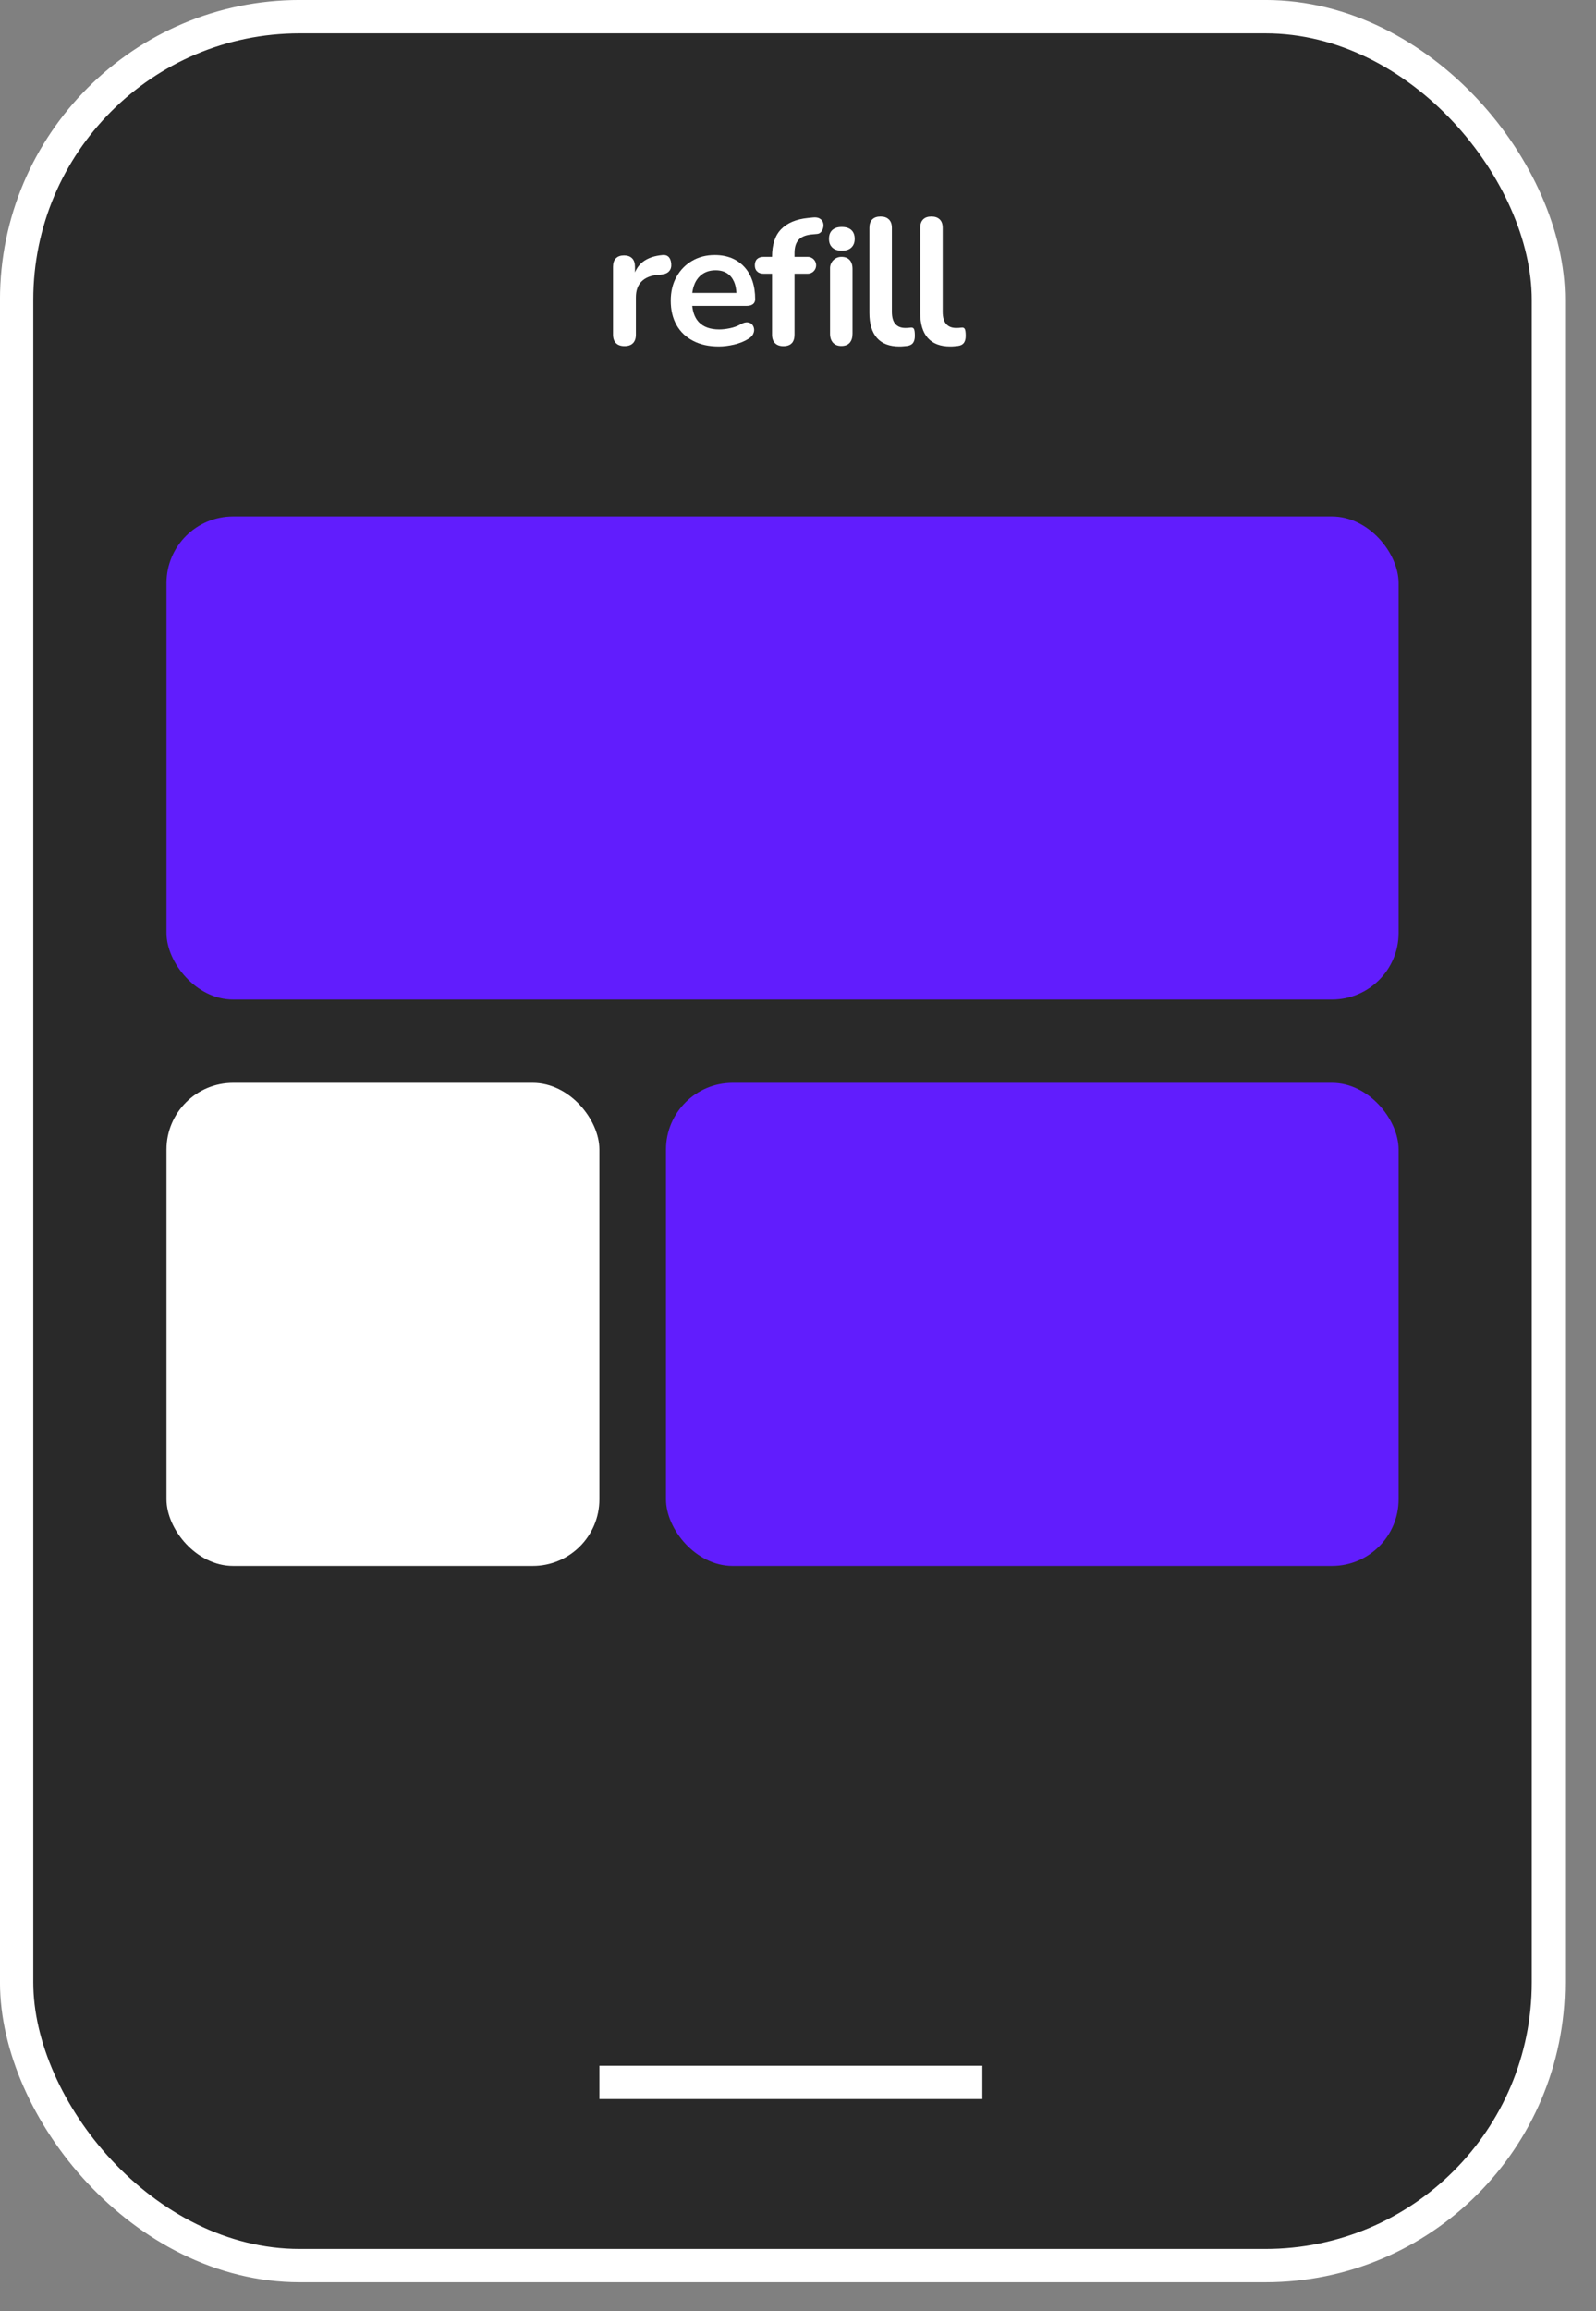
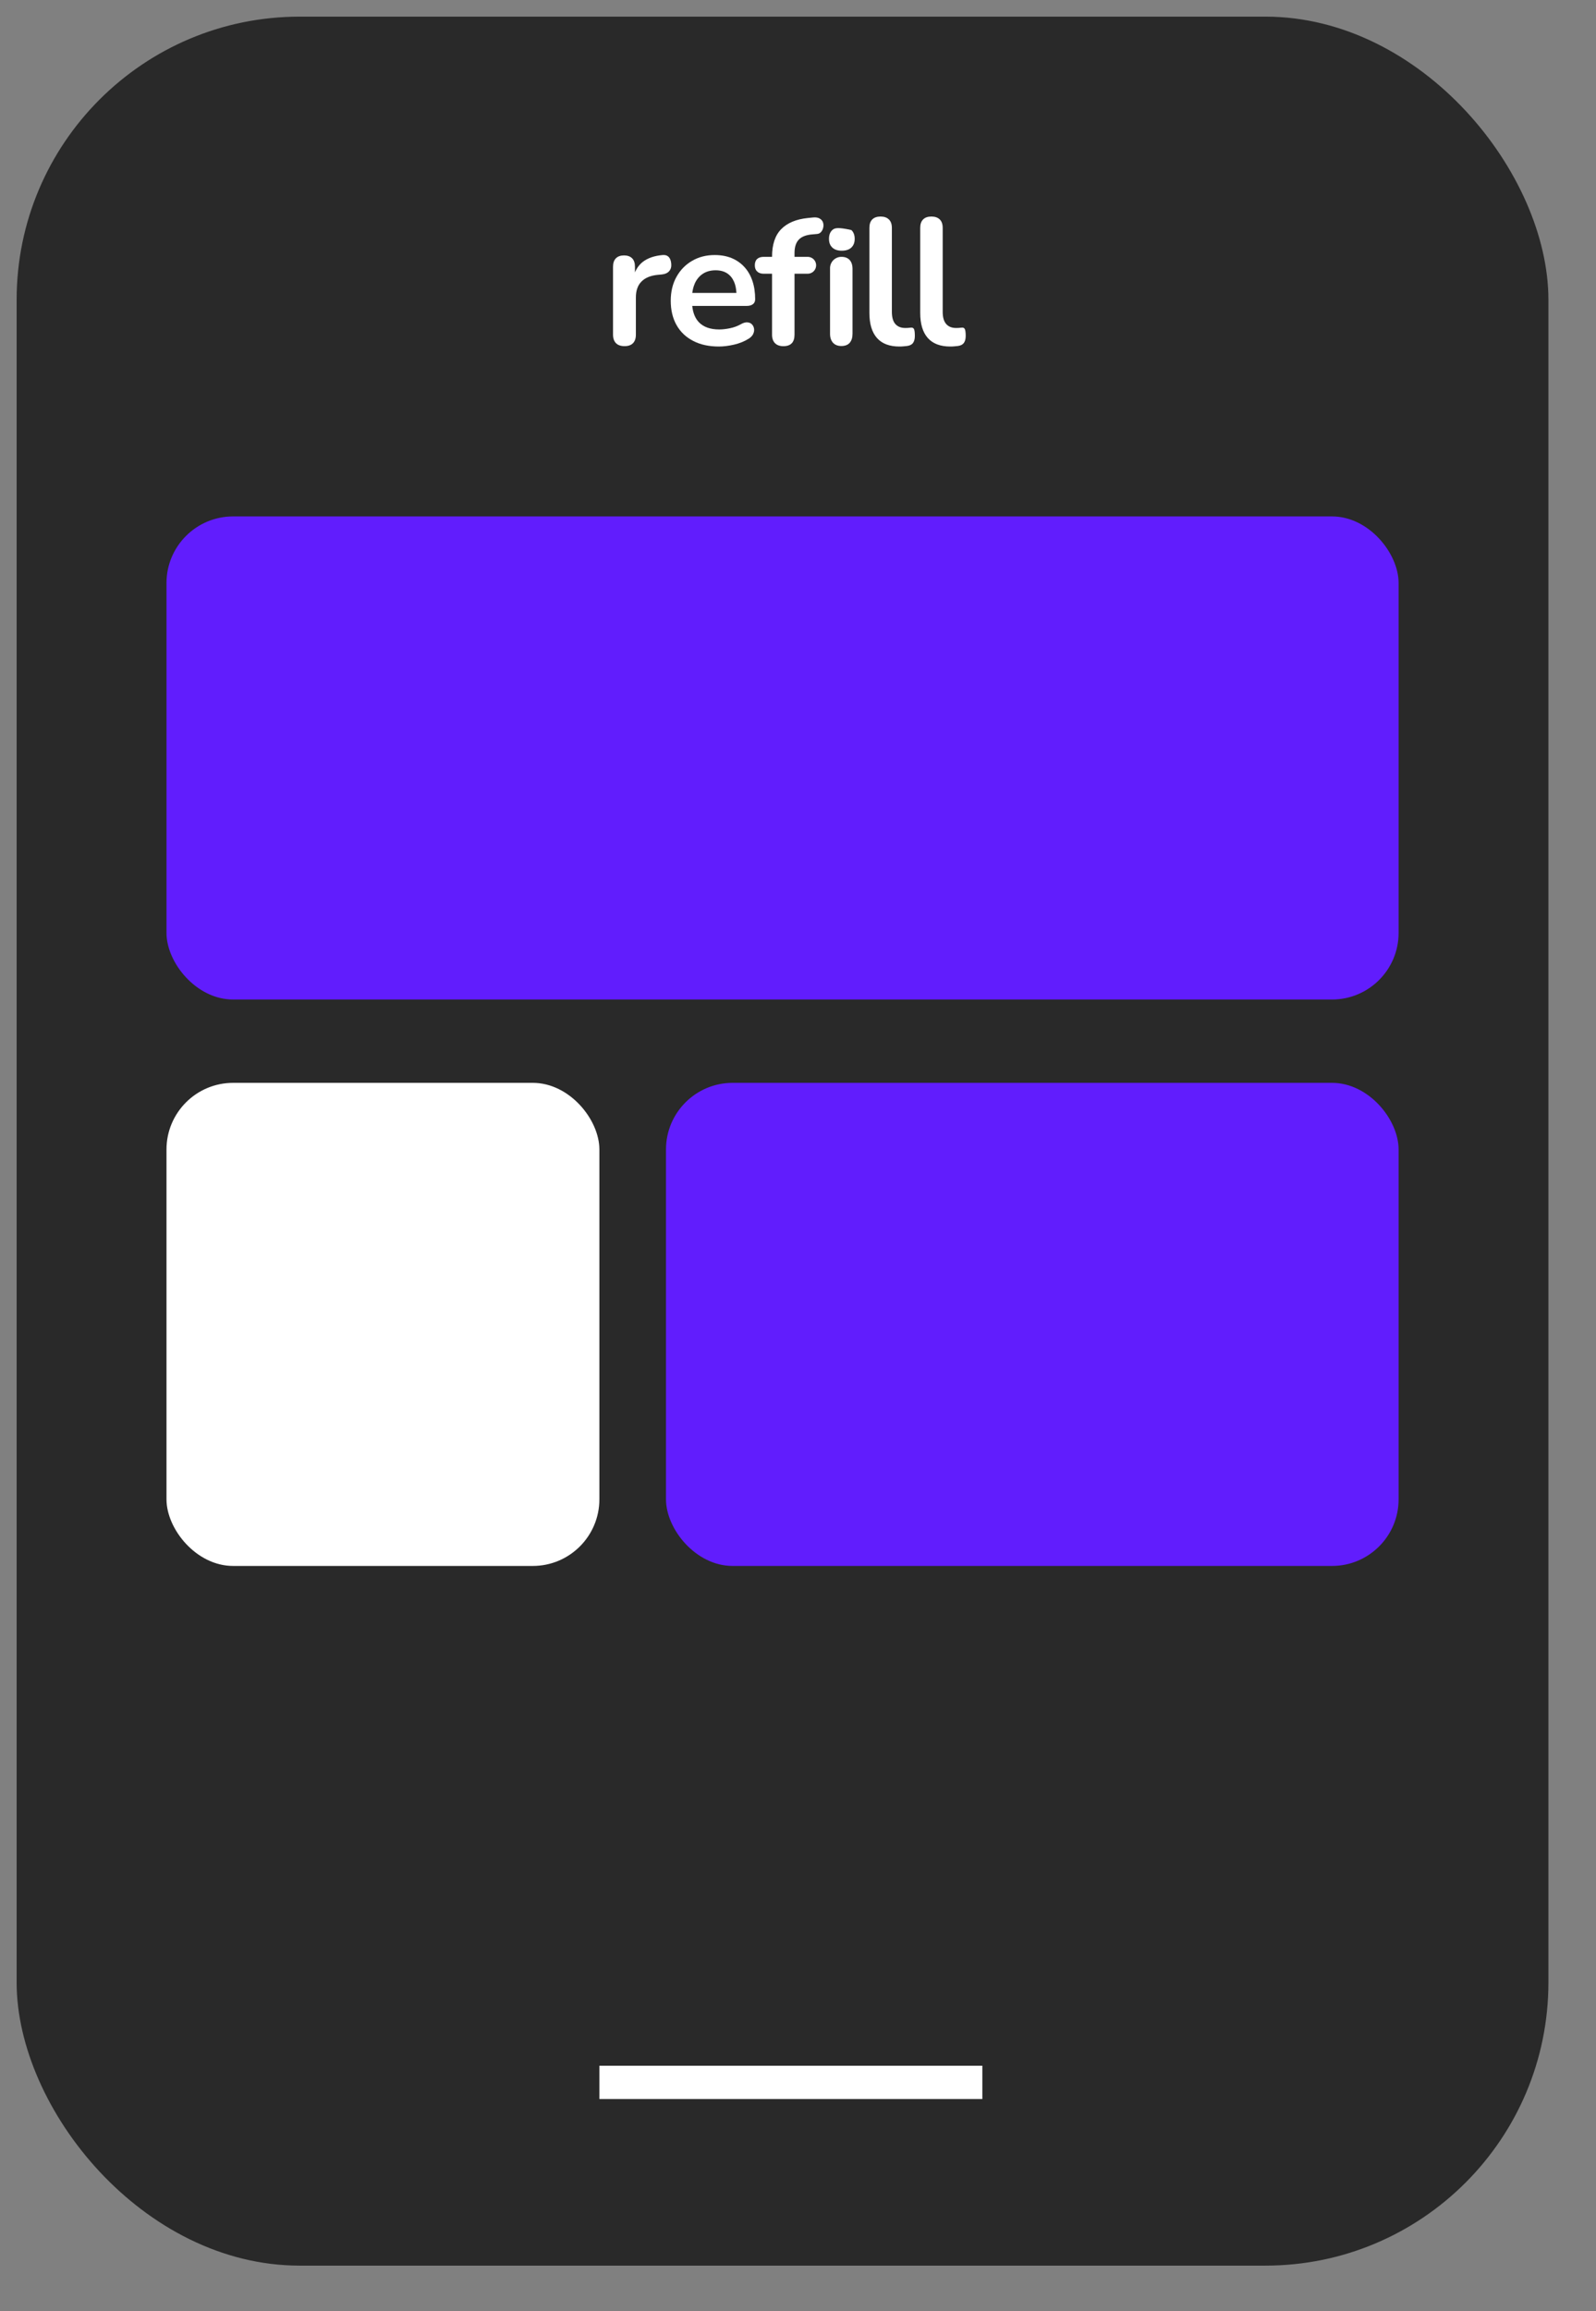
<svg xmlns="http://www.w3.org/2000/svg" width="38" height="55" viewBox="0 0 38 55" fill="none">
  <rect x="0" y="0" width="38" height="55" fill="#808080" stroke="none" />
  <rect x="0.396" y="0.396" width="36.471" height="53.518" rx="6.739" fill="#292929" />
-   <rect x="0.396" y="0.396" width="36.471" height="53.518" rx="6.739" stroke="white" stroke-width="0.793" />
  <path d="M15.933 6.452C15.972 6.408 15.988 6.35 15.982 6.278C15.976 6.205 15.956 6.149 15.92 6.114C15.885 6.078 15.837 6.063 15.777 6.069C15.583 6.086 15.428 6.139 15.311 6.227C15.227 6.291 15.163 6.375 15.118 6.482V6.347C15.118 6.259 15.096 6.192 15.05 6.146C15.004 6.101 14.94 6.078 14.858 6.078C14.775 6.078 14.71 6.101 14.665 6.146C14.619 6.192 14.596 6.259 14.596 6.347V7.964C14.596 8.052 14.62 8.12 14.667 8.167C14.714 8.214 14.782 8.237 14.87 8.237C14.958 8.237 15.025 8.214 15.071 8.167C15.117 8.12 15.14 8.052 15.14 7.964V7.078C15.14 6.916 15.184 6.79 15.273 6.7C15.361 6.61 15.492 6.556 15.666 6.54L15.76 6.531C15.837 6.522 15.895 6.496 15.933 6.452V6.452Z" fill="white" />
  <path d="M17.931 7.951C17.952 7.908 17.96 7.866 17.954 7.825C17.948 7.784 17.932 7.749 17.905 7.72C17.878 7.691 17.842 7.675 17.796 7.671C17.75 7.667 17.698 7.682 17.638 7.716C17.555 7.762 17.468 7.794 17.375 7.812C17.282 7.831 17.199 7.84 17.124 7.84C16.911 7.84 16.749 7.782 16.639 7.667C16.552 7.575 16.499 7.446 16.482 7.28H17.774C17.84 7.28 17.891 7.266 17.926 7.239C17.962 7.212 17.98 7.173 17.98 7.121C17.98 6.959 17.958 6.812 17.914 6.683C17.87 6.553 17.806 6.443 17.721 6.351C17.637 6.26 17.536 6.19 17.418 6.141C17.299 6.093 17.166 6.069 17.018 6.069C16.815 6.069 16.635 6.115 16.477 6.208C16.319 6.3 16.195 6.428 16.105 6.591C16.015 6.753 15.97 6.943 15.97 7.159C15.97 7.376 16.016 7.575 16.109 7.737C16.201 7.9 16.334 8.025 16.505 8.113C16.675 8.202 16.88 8.246 17.116 8.246C17.227 8.246 17.348 8.231 17.478 8.201C17.607 8.171 17.722 8.125 17.822 8.062C17.873 8.031 17.91 7.994 17.931 7.951H17.931ZM16.54 6.751C16.585 6.65 16.649 6.571 16.733 6.516C16.817 6.46 16.919 6.432 17.039 6.432C17.147 6.432 17.238 6.456 17.311 6.503C17.384 6.55 17.439 6.618 17.478 6.706C17.51 6.78 17.528 6.868 17.534 6.971H16.483C16.493 6.89 16.512 6.816 16.541 6.751H16.54Z" fill="white" />
  <path d="M19.595 5.293C19.582 5.254 19.556 5.224 19.517 5.201C19.479 5.178 19.427 5.169 19.361 5.175L19.233 5.188C18.956 5.216 18.746 5.305 18.6 5.453C18.455 5.601 18.382 5.819 18.382 6.108V6.112H18.185C18.117 6.112 18.064 6.129 18.027 6.163C17.99 6.197 17.972 6.247 17.972 6.313C17.972 6.378 17.99 6.425 18.027 6.46C18.064 6.496 18.117 6.514 18.185 6.514H18.382V7.964C18.382 8.053 18.406 8.12 18.453 8.167C18.5 8.214 18.566 8.238 18.652 8.238C18.828 8.238 18.917 8.146 18.917 7.964V6.514H19.231C19.342 6.514 19.432 6.424 19.432 6.313C19.432 6.202 19.342 6.112 19.231 6.112H18.917V6.022C18.917 5.879 18.951 5.773 19.02 5.701C19.088 5.63 19.198 5.588 19.349 5.577L19.452 5.568C19.492 5.565 19.524 5.549 19.55 5.519C19.576 5.489 19.593 5.454 19.601 5.412C19.61 5.371 19.608 5.331 19.595 5.292L19.595 5.293Z" fill="white" />
-   <path d="M20.042 5.966C20.141 5.966 20.218 5.941 20.27 5.891C20.323 5.841 20.35 5.772 20.35 5.684C20.35 5.595 20.323 5.522 20.27 5.474C20.218 5.426 20.141 5.401 20.042 5.401C19.942 5.401 19.87 5.426 19.817 5.474C19.764 5.522 19.738 5.592 19.738 5.684C19.738 5.775 19.764 5.841 19.817 5.891C19.87 5.941 19.945 5.966 20.042 5.966Z" fill="white" />
+   <path d="M20.042 5.966C20.141 5.966 20.218 5.941 20.27 5.891C20.323 5.841 20.35 5.772 20.35 5.684C20.35 5.595 20.323 5.522 20.27 5.474C19.942 5.401 19.87 5.426 19.817 5.474C19.764 5.522 19.738 5.592 19.738 5.684C19.738 5.775 19.764 5.841 19.817 5.891C19.87 5.941 19.945 5.966 20.042 5.966Z" fill="white" />
  <path d="M20.232 8.156C20.276 8.105 20.298 8.034 20.298 7.942V6.399C20.298 6.307 20.275 6.237 20.23 6.187C20.184 6.137 20.119 6.112 20.033 6.112C19.884 6.112 19.763 6.232 19.763 6.381V6.514H19.763V7.943C19.763 8.034 19.787 8.105 19.834 8.157C19.881 8.208 19.948 8.234 20.033 8.234C20.118 8.234 20.188 8.208 20.232 8.157L20.232 8.156Z" fill="white" />
  <path d="M21.68 7.797C21.66 7.8 21.64 7.802 21.62 7.803C21.6 7.805 21.579 7.805 21.556 7.805C21.453 7.805 21.374 7.774 21.318 7.711C21.263 7.648 21.235 7.552 21.235 7.42V5.423C21.235 5.334 21.211 5.267 21.164 5.222C21.117 5.176 21.051 5.153 20.965 5.153C20.88 5.153 20.814 5.176 20.768 5.222C20.723 5.267 20.7 5.334 20.7 5.423V7.446C20.7 7.708 20.76 7.907 20.88 8.043C20.999 8.178 21.177 8.246 21.414 8.246C21.445 8.246 21.477 8.245 21.508 8.242C21.54 8.239 21.57 8.236 21.598 8.233C21.664 8.224 21.711 8.2 21.739 8.16C21.768 8.12 21.782 8.065 21.782 7.994C21.782 7.911 21.775 7.856 21.761 7.829C21.746 7.802 21.72 7.791 21.68 7.797L21.68 7.797Z" fill="white" />
  <path d="M22.971 7.829C22.957 7.802 22.93 7.791 22.89 7.797C22.87 7.8 22.85 7.802 22.83 7.803C22.81 7.805 22.789 7.805 22.766 7.805C22.663 7.805 22.584 7.774 22.529 7.711C22.473 7.648 22.445 7.552 22.445 7.42V5.423C22.445 5.334 22.422 5.267 22.375 5.222C22.328 5.176 22.261 5.153 22.176 5.153C22.09 5.153 22.024 5.176 21.979 5.222C21.933 5.267 21.91 5.334 21.91 5.423V7.446C21.91 7.708 21.97 7.907 22.09 8.043C22.21 8.178 22.388 8.246 22.625 8.246C22.656 8.246 22.688 8.245 22.719 8.242C22.75 8.239 22.78 8.236 22.809 8.233C22.874 8.224 22.921 8.2 22.95 8.16C22.978 8.12 22.993 8.065 22.993 7.994C22.993 7.911 22.985 7.856 22.971 7.829L22.971 7.829Z" fill="white" />
  <rect x="14.271" y="49.157" width="9.118" height="0.793" fill="white" />
  <rect x="3.964" y="12.289" width="29.336" height="11.496" rx="1.586" fill="#611DFD" />
  <rect x="3.964" y="25.768" width="10.307" height="11.496" rx="1.586" fill="white" />
  <rect x="15.857" y="25.768" width="17.443" height="11.496" rx="1.586" fill="#611DFD" />
</svg>